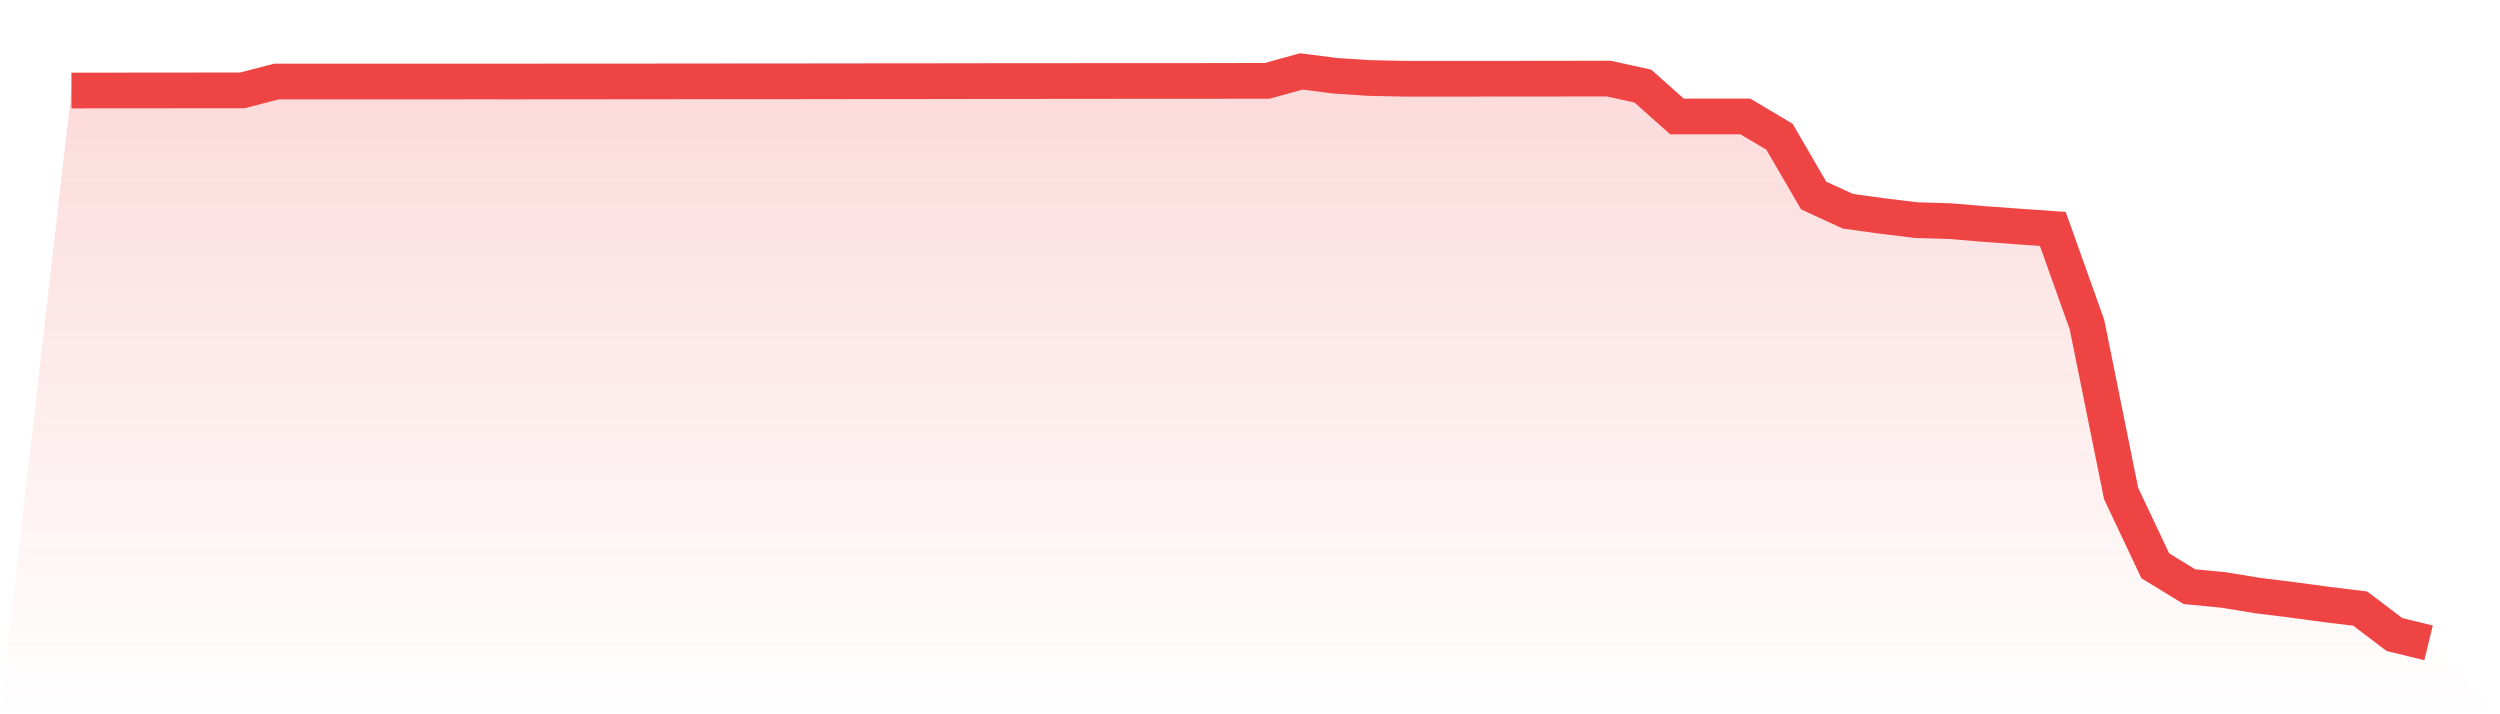
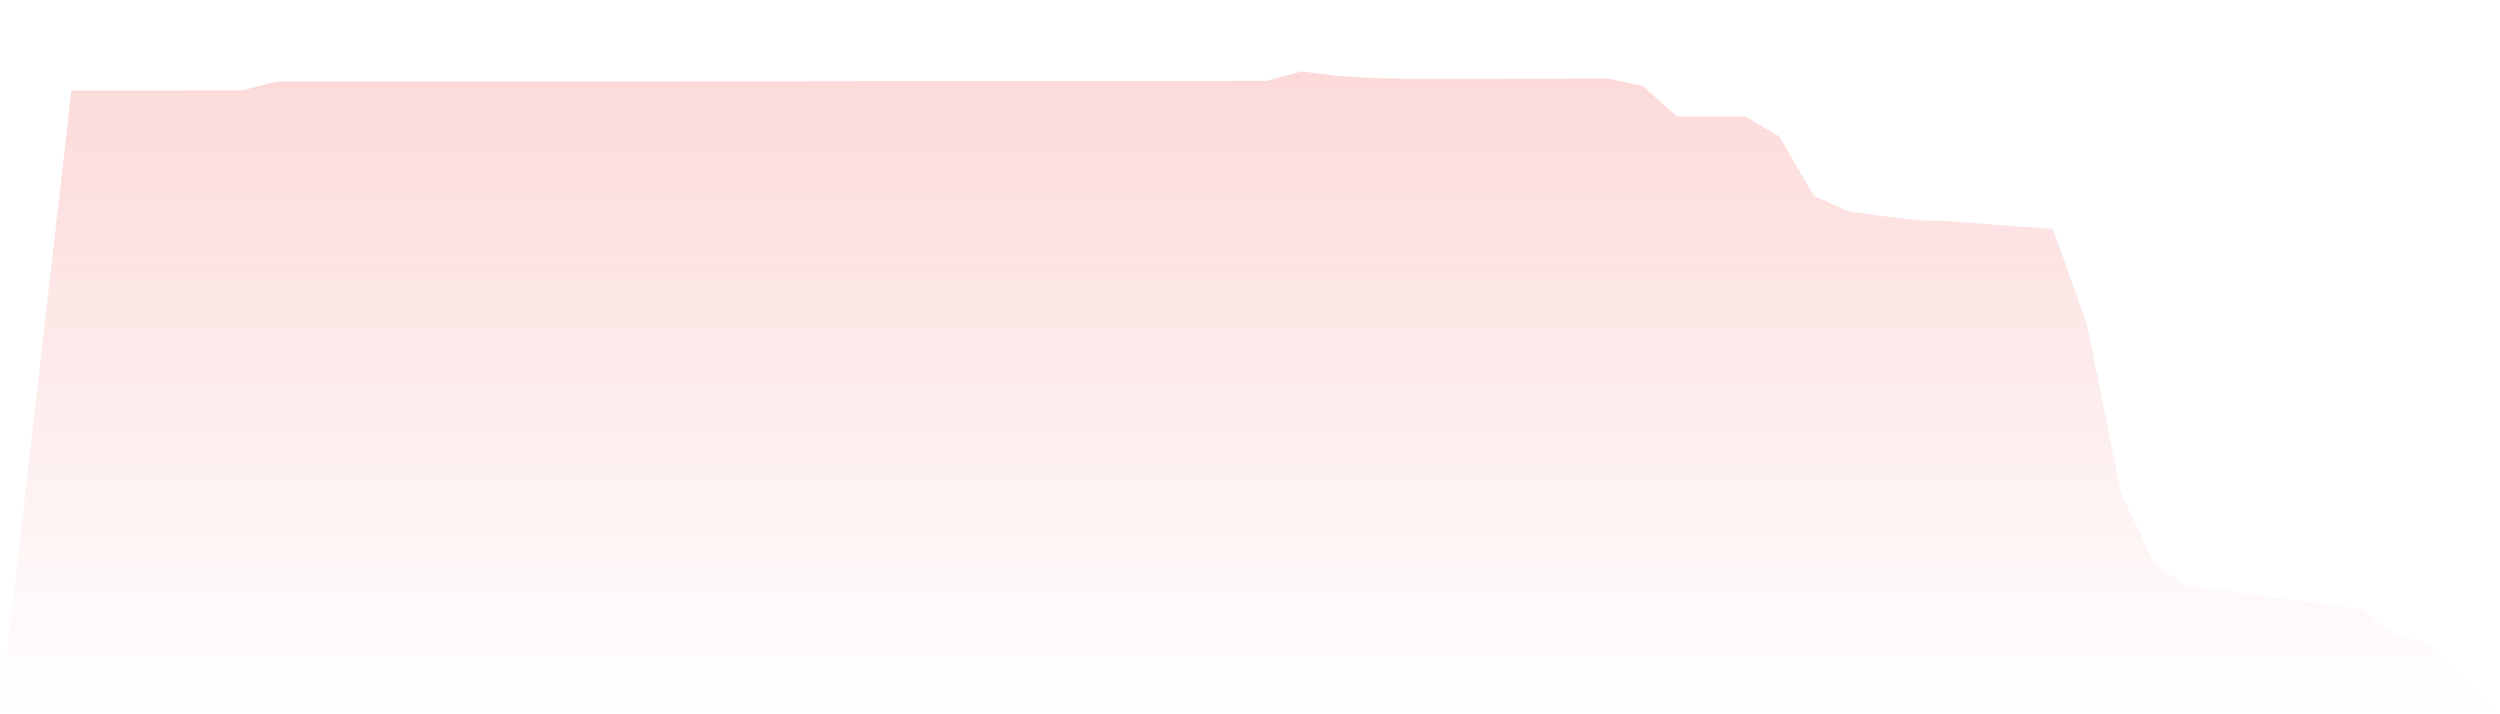
<svg xmlns="http://www.w3.org/2000/svg" viewBox="0 0 140 40">
  <defs>
    <linearGradient id="gradient" x1="0" x2="0" y1="0" y2="1">
      <stop offset="0%" stop-color="#ef4444" stop-opacity="0.2" />
      <stop offset="100%" stop-color="#ef4444" stop-opacity="0" />
    </linearGradient>
  </defs>
  <path d="M4,5.069 L4,5.069 L5.913,5.068 L7.826,5.067 L9.739,5.065 L11.652,5.063 L13.565,5.063 L15.478,4.566 L17.391,4.567 L19.304,4.566 L21.217,4.565 L23.13,4.566 L25.043,4.565 L26.957,4.564 L28.87,4.565 L30.783,4.563 L32.696,4.562 L34.609,4.56 L36.522,4.56 L38.435,4.556 L40.348,4.556 L42.261,4.555 L44.174,4.555 L46.087,4.551 L48,4.549 L49.913,4.547 L51.826,4.546 L53.739,4.543 L55.652,4.54 L57.565,4.539 L59.478,4.538 L61.391,4.536 L63.304,4.534 L65.217,4.534 L67.13,4.534 L69.043,4.53 L70.957,4.528 L72.87,4 L74.783,4.244 L76.696,4.368 L78.609,4.408 L80.522,4.41 L82.435,4.408 L84.348,4.407 L86.261,4.406 L88.174,4.403 L90.087,4.401 L92,4.82 L93.913,6.524 L95.826,6.522 L97.739,6.521 L99.652,7.658 L101.565,10.948 L103.478,11.829 L105.391,12.094 L107.304,12.327 L109.217,12.384 L111.13,12.545 L113.043,12.685 L114.957,12.819 L116.87,18.176 L118.783,27.638 L120.696,31.686 L122.609,32.854 L124.522,33.038 L126.435,33.352 L128.348,33.59 L130.261,33.848 L132.174,34.082 L134.087,35.533 L136,36 L140,40 L0,40 z" fill="url(#gradient)" />
-   <path d="M4,5.069 L4,5.069 L5.913,5.068 L7.826,5.067 L9.739,5.065 L11.652,5.063 L13.565,5.063 L15.478,4.566 L17.391,4.567 L19.304,4.566 L21.217,4.565 L23.13,4.566 L25.043,4.565 L26.957,4.564 L28.87,4.565 L30.783,4.563 L32.696,4.562 L34.609,4.56 L36.522,4.56 L38.435,4.556 L40.348,4.556 L42.261,4.555 L44.174,4.555 L46.087,4.551 L48,4.549 L49.913,4.547 L51.826,4.546 L53.739,4.543 L55.652,4.54 L57.565,4.539 L59.478,4.538 L61.391,4.536 L63.304,4.534 L65.217,4.534 L67.13,4.534 L69.043,4.53 L70.957,4.528 L72.87,4 L74.783,4.244 L76.696,4.368 L78.609,4.408 L80.522,4.41 L82.435,4.408 L84.348,4.407 L86.261,4.406 L88.174,4.403 L90.087,4.401 L92,4.82 L93.913,6.524 L95.826,6.522 L97.739,6.521 L99.652,7.658 L101.565,10.948 L103.478,11.829 L105.391,12.094 L107.304,12.327 L109.217,12.384 L111.13,12.545 L113.043,12.685 L114.957,12.819 L116.87,18.176 L118.783,27.638 L120.696,31.686 L122.609,32.854 L124.522,33.038 L126.435,33.352 L128.348,33.59 L130.261,33.848 L132.174,34.082 L134.087,35.533 L136,36" fill="none" stroke="#ef4444" stroke-width="2" />
</svg>